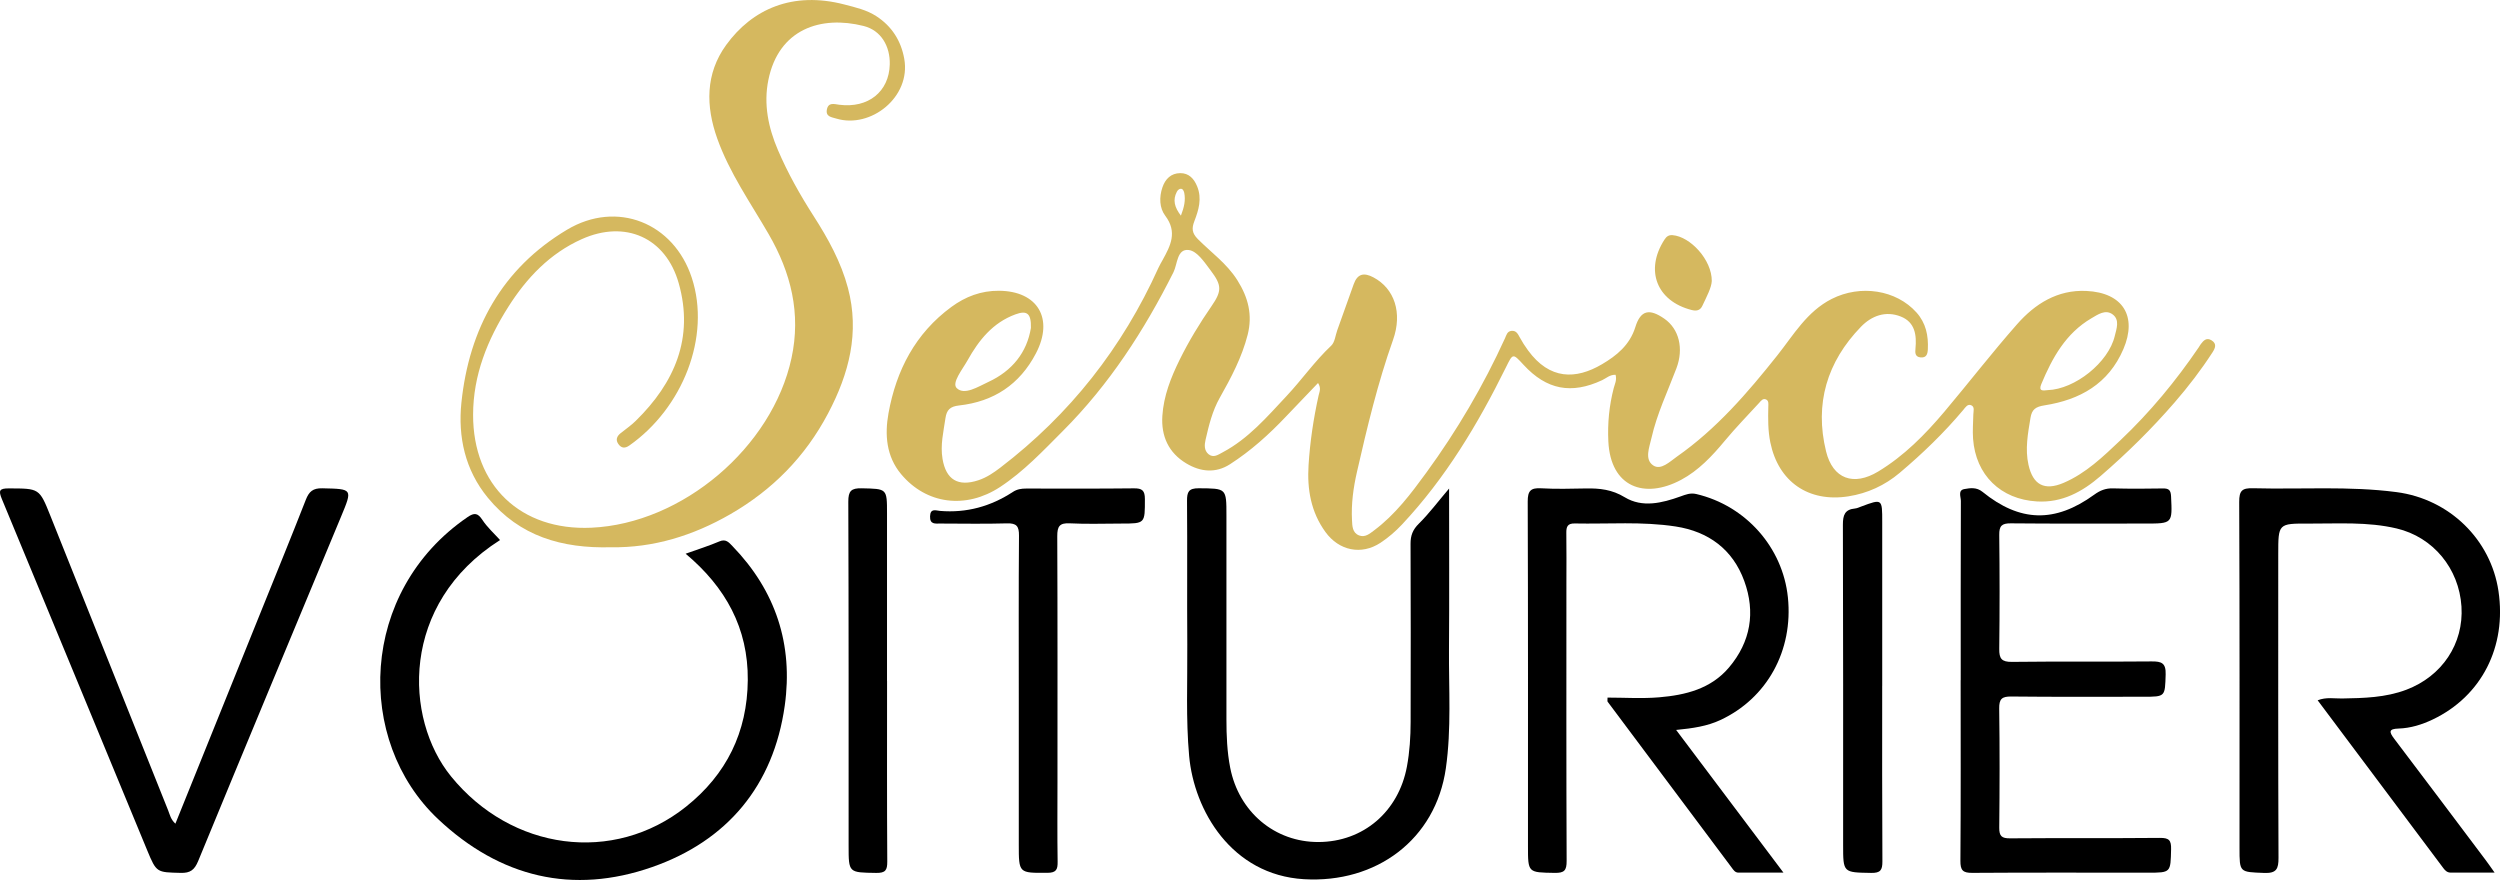
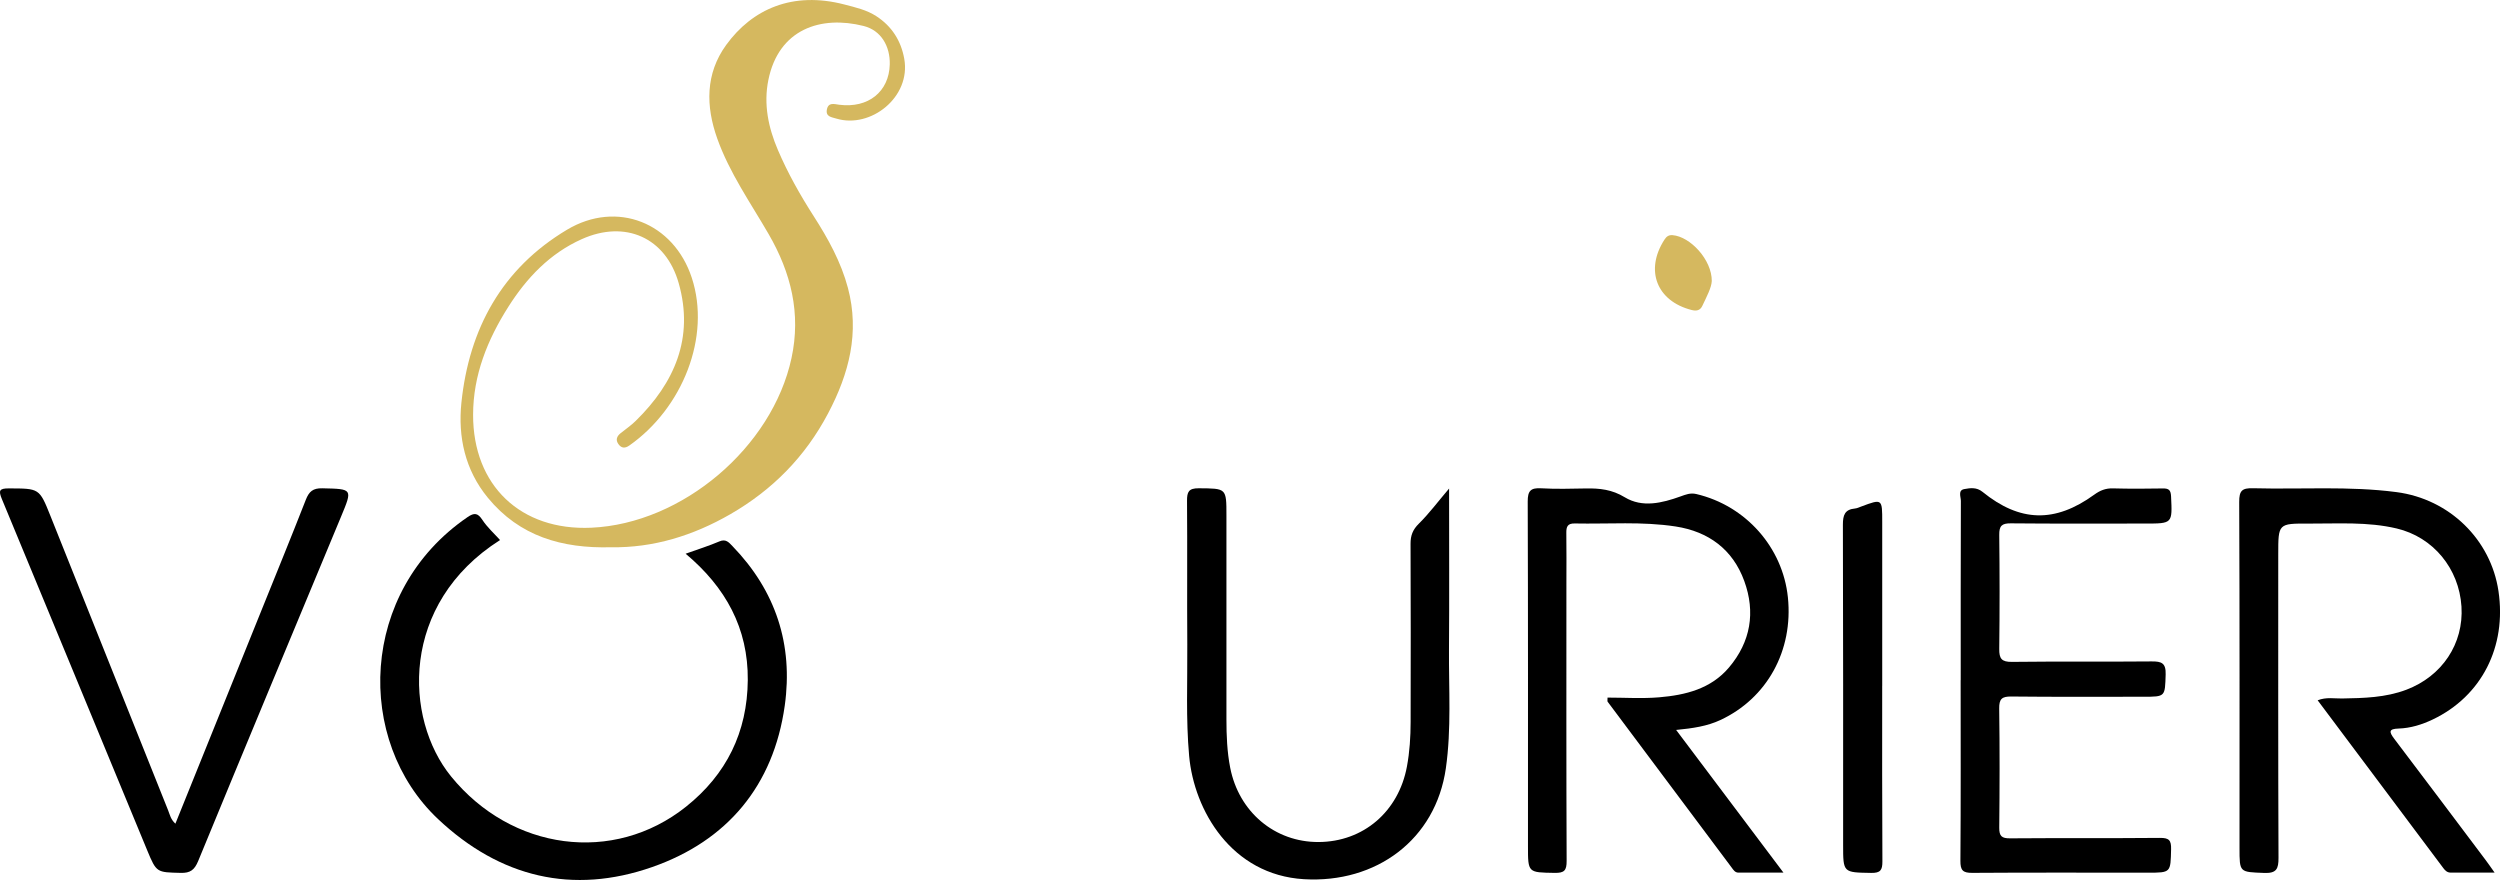
<svg xmlns="http://www.w3.org/2000/svg" id="Calque_2" data-name="Calque 2" viewBox="0 0 975.18 343.27">
  <g id="Calque_1-2" data-name="Calque 1">
-     <path d="M630.18,146.19c-2.25-.06-3.62,1.35-5.24,2.11-12.01,5.6-21.66,3.75-30.63-5.98-4.25-4.6-4.15-4.56-6.9,1-10.94,22.14-23.55,43.19-40.56,61.31-2.49,2.65-5.32,5.09-8.35,7.09-7.49,4.94-16.2,3.08-21.48-4.19-5.68-7.83-7.18-16.68-6.59-26.07,.57-9.16,1.93-18.2,3.91-27.16,.31-1.41,1.13-2.84-.21-4.9-4.22,4.41-8.35,8.69-12.44,13.01-6.64,7.02-13.78,13.46-21.91,18.68-5.6,3.6-11.49,2.99-17.01-.31-6.97-4.16-9.88-10.65-9.37-18.57,.5-7.76,3.31-14.9,6.71-21.81,3.61-7.33,7.85-14.29,12.49-21.01,4.11-5.95,3.98-8.16-.35-13.88-2.43-3.21-5.25-7.56-8.53-7.98-4.65-.6-4.4,5.5-5.98,8.65-11.41,22.73-25.08,43.85-43.12,61.91-7.75,7.76-15.27,15.81-24.54,21.89-13.27,8.7-28.71,6.81-38.61-5.06-5.78-6.93-6.4-15.37-4.9-23.71,3.02-16.76,10.49-31.18,24.56-41.5,5.48-4.02,11.58-6.34,18.54-6.29,15.14,.11,21.48,10.88,14.43,24.39-6.37,12.22-16.52,18.85-29.97,20.35-3.54,.39-4.86,1.73-5.34,4.98-.76,5.26-2.05,10.43-1.14,15.85,1.36,8.12,6.04,10.96,13.97,8.35,3.23-1.06,5.98-2.94,8.61-4.95,27.12-20.74,47.57-46.76,61.61-77.85,.47-1.05,1.07-2.05,1.63-3.06,3.09-5.59,5.91-10.92,1.06-17.32-2.28-3-2.42-7.24-1.1-11.08,1.12-3.28,3.37-5.51,6.93-5.54,3.38-.03,5.38,2.14,6.62,5.18,1.93,4.73,.58,9.21-1.1,13.57-1.07,2.78-.96,4.64,1.37,6.98,5.21,5.24,11.28,9.5,15.4,16.03,4.31,6.83,5.96,13.62,4.03,21.26-2.23,8.78-6.45,16.76-10.88,24.59-2.91,5.15-4.26,10.78-5.56,16.43-.45,1.95-.58,4.14,1.17,5.59,1.94,1.59,3.8,.18,5.52-.73,10.04-5.32,17.28-13.81,24.88-21.92,6-6.4,11.04-13.64,17.46-19.69,1.42-1.34,1.62-3.98,2.36-6.03,2.14-5.95,4.29-11.9,6.38-17.87,1.47-4.19,4.02-4.71,7.75-2.72,8.18,4.36,11.37,13.8,7.62,24.37-5.97,16.82-10.11,34.13-14.07,51.49-1.41,6.18-2.27,12.46-1.94,18.82,.12,2.28,.12,4.94,2.77,5.97,2.33,.91,4.15-.7,5.87-1.98,8.25-6.17,14.36-14.29,20.35-22.51,11.99-16.45,22.26-33.92,30.71-52.46,.53-1.17,.82-2.66,2.48-2.84,1.87-.2,2.51,1.15,3.26,2.53,.95,1.75,2.03,3.45,3.21,5.05,8.46,11.58,18.68,11.43,28.87,5.43,5.63-3.31,10.82-7.45,13-14.48,2.07-6.66,5.48-7.34,11.32-3.28,5.73,3.98,7.63,11.6,4.72,19.32-3.41,9.02-7.61,17.76-9.75,27.23-.83,3.68-2.77,8.32,.67,10.67,3,2.04,6.49-1.47,9.26-3.42,15.43-10.8,27.57-24.89,39.19-39.52,6.34-7.99,11.53-17.09,21.19-21.99,11.23-5.69,25.14-3.56,33.06,5.27,3.71,4.14,4.7,9.06,4.44,14.39-.09,1.79-.51,3.39-2.87,3.14-2.16-.23-2.1-1.85-1.96-3.37,.51-5.32-.14-10.36-5.73-12.57-5.9-2.34-11.38-.29-15.53,4-13.25,13.68-18.16,30.03-13.61,48.6,2.64,10.77,10.74,13.67,20.34,7.86,10.09-6.1,18.29-14.41,25.83-23.35,9.53-11.31,18.58-23.04,28.35-34.12,7.01-7.95,15.75-13.49,26.99-12.97,14.38,.66,19.91,9.97,14.48,22.66-5.83,13.62-16.99,19.81-30.79,21.97-3.45,.54-4.92,1.58-5.46,4.87-1.01,6.1-2.16,12.19-.78,18.34,1.76,7.82,6.23,10.19,13.63,7.05,8.76-3.72,15.52-10.3,22.27-16.69,11.52-10.9,21.59-23.09,30.52-36.22,.28-.41,.51-.87,.81-1.26,1.06-1.39,2.22-2.65,4.15-1.47,2.19,1.35,1.48,3.02,.4,4.7-4.44,6.86-9.41,13.33-14.75,19.5-8.92,10.3-18.6,19.85-28.91,28.75-7.11,6.13-14.99,10.49-24.84,9.91-14.12-.82-23.87-10.28-24.9-24.44-.23-3.14,.04-6.32,.1-9.47,.02-1.29,.63-2.96-.8-3.6-1.43-.64-2.26,.78-3.14,1.83-7.51,8.95-15.91,17.04-24.81,24.55-5.74,4.84-12.47,7.97-20.03,9.15-15.54,2.42-27.28-5.72-30.41-21.07-.94-4.63-.89-9.27-.78-13.93,.02-.99,.21-2.18-.73-2.72-1.33-.76-2.14,.48-2.88,1.29-4.51,4.9-9.15,9.69-13.4,14.8-4.93,5.94-10.25,11.58-17,15.18-14.31,7.65-27.53,2.87-28.39-15-.34-7.06,.33-13.96,2.1-20.78,.41-1.57,1.27-3.08,.73-5.19Zm168.52,5.99c10.67-.33,23.75-10.76,26.21-21.11,.67-2.81,2.03-6.27-.8-8.41-2.82-2.13-5.83,.05-8.32,1.5-9.98,5.85-15.25,15.4-19.53,25.65-1.19,2.85,.64,2.6,2.44,2.37Zm-396.57-24.26c.15-5.65-1.5-6.97-6.08-5.28-8.77,3.23-14.23,10.03-18.61,17.88-2,3.59-6.34,8.86-4.23,10.89,3,2.89,8.3-.56,12.3-2.41,9.38-4.34,15.08-11.58,16.62-21.08Zm58.51-43.79c1.28-3.34,1.87-6.03,1.31-8.87-.11-.58-.5-1.42-.93-1.55-.82-.25-1.55,.28-1.97,1.1-1.66,3.19-.92,6.05,1.6,9.32Z" style="fill: #d5b85f;" />
    <path d="M238.33,213.47c-19.1,.51-35.68-4.26-48.04-19.32-8.89-10.83-11.69-23.72-10.31-37.08,3-28.84,15.82-52.32,41.23-67.48,19.43-11.59,41.58-2.73,48.63,18.75,7.57,23.04-3.62,50.87-24.32,65.42-1.7,1.2-3.11,1.13-4.29-.52-1.21-1.68-.61-3.11,.91-4.31,1.96-1.55,4.03-2.99,5.81-4.73,15.22-14.88,22.82-32.44,16.8-53.72-5.05-17.84-20.86-24.79-37.79-17.21-12.44,5.57-21.5,15.08-28.68,26.42-8.14,12.83-13.72,26.63-13.74,42.09-.05,27.63,18.58,45.31,46.13,44.07,35.53-1.6,70.57-31.38,78.07-66.16,3.76-17.42-.19-33.31-8.92-48.38-7.07-12.22-15.28-23.88-20.05-37.29-4.48-12.58-4.66-25.24,3.48-36.47,10.15-14,25.94-21.06,46.11-15.8,4.39,1.14,8.69,2.11,12.48,4.57,6.03,3.93,9.63,9.56,10.89,16.64,2.66,14.93-13.09,27.31-26.46,23.31-1.94-.58-4.28-.74-3.72-3.58,.57-2.87,2.83-2.09,4.82-1.83,11.3,1.45,19.45-5.09,19.7-15.76,.17-7.03-3.36-13.24-10.17-14.96-16.69-4.22-33.17,1.18-37.19,21.07-1.91,9.44-.02,18.55,3.73,27.31,3.86,9.02,8.65,17.53,13.95,25.79,5.63,8.77,10.68,17.9,13.37,28.04,4.6,17.38,.46,33.35-7.75,48.9-8.93,16.93-21.7,29.86-38.13,39.33-14.5,8.36-30.06,13.16-46.54,12.89Z" style="fill: #d5b85f;" />
    <path d="M653.82,284.74c14.07,18.7,27.63,36.72,41.86,55.65-6.43,0-11.97,0-17.52,0-1.39,0-1.99-1.04-2.68-1.97-16.15-21.58-32.29-43.17-48.43-64.76-.08-.1,0-.31,0-1.55,6.68,0,13.46,.46,20.15-.11,10.26-.87,20.18-3.28,27.25-11.66,8.46-10.02,10.37-21.54,5.94-33.71-4.49-12.33-13.92-19.27-26.74-21.26-13.06-2.02-26.27-.91-39.42-1.18-2.78-.06-3.29,1.29-3.25,3.68,.1,6.49,.03,12.99,.03,19.49,0,36.15-.06,72.29,.09,108.44,.02,3.74-.89,4.75-4.65,4.69-10.44-.18-10.43,.01-10.43-10.41,0-44.81,.06-89.61-.1-134.42-.02-4.23,1.17-5.43,5.28-5.19,5.81,.34,11.66,.16,17.48,.06,5.33-.09,10.13,.42,15.08,3.43,6.86,4.17,14.53,2.28,21.74-.31,2.05-.73,3.83-1.49,6.19-.94,19.23,4.52,33.71,20.76,35.72,40.31,2.14,20.76-8.13,39.36-26.35,47.85-5.17,2.41-10.72,3.22-17.24,3.86Z" />
-     <path d="M973.05,340.38c-6.2,0-11.65-.01-17.1,0-1.33,0-2.12-.75-2.85-1.72-16.25-21.71-32.5-43.4-49.05-65.5,3.4-1.32,6.52-.65,9.52-.7,8.5-.15,16.93-.33,25.07-3.41,13.92-5.27,22.43-17.93,21.51-32.47-.94-14.78-10.99-27.06-25.28-30.44-11.3-2.68-22.86-1.85-34.33-1.9-11.86-.06-11.86,0-11.86,11.92,0,39.48-.06,78.96,.1,118.43,.02,4.35-.77,6.12-5.63,5.92-9.59-.39-9.58-.09-9.58-9.76,0-44.97,.07-89.95-.12-134.92-.02-4.46,1.11-5.5,5.46-5.38,18.64,.49,37.34-.92,55.9,1.51,20.74,2.72,36.79,18.57,39.77,38.59,3.24,21.73-6.58,40.98-25.57,50.07-4.24,2.03-8.71,3.42-13.41,3.57-3.88,.12-3.72,1.29-1.7,3.96,11.98,15.78,23.86,31.63,35.77,47.46,.98,1.3,1.9,2.66,3.39,4.75Z" />
+     <path d="M973.05,340.38c-6.2,0-11.65-.01-17.1,0-1.33,0-2.12-.75-2.85-1.72-16.25-21.71-32.5-43.4-49.05-65.5,3.4-1.32,6.52-.65,9.52-.7,8.5-.15,16.93-.33,25.07-3.41,13.92-5.27,22.43-17.93,21.51-32.47-.94-14.78-10.99-27.06-25.28-30.44-11.3-2.68-22.86-1.85-34.33-1.9-11.86-.06-11.86,0-11.86,11.92,0,39.48-.06,78.96,.1,118.43,.02,4.35-.77,6.12-5.63,5.92-9.59-.39-9.58-.09-9.58-9.76,0-44.97,.07-89.95-.12-134.92-.02-4.46,1.11-5.5,5.46-5.38,18.64,.49,37.34-.92,55.9,1.51,20.74,2.72,36.79,18.57,39.77,38.59,3.24,21.73-6.58,40.98-25.57,50.07-4.24,2.03-8.71,3.42-13.41,3.57-3.88,.12-3.72,1.29-1.7,3.96,11.98,15.78,23.86,31.63,35.77,47.46,.98,1.3,1.9,2.66,3.39,4.75" />
    <path d="M195.05,210.66c-39.11,24.84-37.43,69.66-19.11,92.19,23.56,28.96,63.34,34.38,91.66,11.82,15.77-12.57,23.92-29.07,24.09-49.39,.17-20.23-8.61-36.18-24.24-49.29,4.91-1.76,9.13-3.08,13.19-4.81,2.53-1.08,3.69,.42,5.07,1.84,16.9,17.44,23.75,38.43,20.4,62.25-4.39,31.24-22.47,52.72-51.7,62.94-30.98,10.83-59.33,4.09-83.55-18.73-32.48-30.6-30.87-88.75,11.49-117.75,2.71-1.86,4.02-1.66,5.84,1.1,1.89,2.87,4.55,5.25,6.87,7.83Z" />
    <path d="M565.25,190.56c0,21.78,.11,42.24-.04,62.7-.11,15.48,.98,31.01-1.22,46.42-3.98,27.87-27.19,44.94-55.36,43.27-28.25-1.68-42.86-26.8-44.78-48.09-1.3-14.47-.62-28.97-.72-43.46-.13-18.66,.05-37.32-.1-55.98-.03-3.52,.61-4.99,4.58-4.96,10.79,.09,10.79-.11,10.79,10.63,0,26.49,0,52.98,0,79.48,0,6.34,.25,12.66,1.47,18.91,3.38,17.26,17.4,29.04,34.45,28.97,17.48-.07,31.23-11.86,34.49-29.46,1.07-5.76,1.43-11.57,1.44-17.4,.05-23.16,.07-46.32-.03-69.48-.01-3.22,.85-5.49,3.23-7.84,3.99-3.93,7.37-8.49,11.8-13.7Z" />
    <path d="M764.82,265.32c0-23.31-.03-46.62,.06-69.94,0-1.58-1.22-4.13,1.32-4.6,2.3-.42,4.79-.81,7.1,1.06,14.62,11.87,28.29,12.22,43.6,1.12,2.27-1.65,4.46-2.54,7.3-2.46,6.49,.18,12.99,.15,19.48,.03,2.34-.04,3.07,.66,3.19,3.07,.51,10.63,.6,10.62-10.09,10.62-17.48,0-34.97,.09-52.45-.08-3.52-.03-4.52,1.02-4.48,4.5,.17,14.82,.18,29.64,0,44.46-.05,3.81,.91,5.14,4.98,5.08,18.15-.23,36.3,0,54.45-.18,3.88-.04,5.62,.62,5.48,5.07-.28,8.7-.02,8.72-8.73,8.71-17.15,0-34.31,.1-51.45-.09-3.68-.04-4.8,.9-4.75,4.7,.22,15.48,.18,30.97,.02,46.46-.03,3.33,.97,4.19,4.26,4.16,19.48-.16,38.97,.01,58.45-.17,3.55-.03,4.4,.95,4.32,4.41-.21,9.14-.03,9.16-9.09,9.16-22.81,0-45.63-.09-68.44,.07-3.74,.03-4.68-1.01-4.65-4.73,.18-23.48,.09-46.96,.09-70.44h.02Z" />
    <path d="M68.42,321.29c11.17-27.69,22.19-55,33.21-82.32,5.91-14.66,11.9-29.29,17.66-44.02,1.25-3.2,2.77-4.56,6.42-4.48,11.9,.28,11.88,.11,7.28,11.17-18.6,44.71-37.24,89.41-55.67,134.19-1.45,3.52-3.1,4.76-6.83,4.66-9.34-.24-9.44-.03-13.05-8.76C38.53,286.06,19.71,240.35,.75,194.71c-1.39-3.34-1.07-4.22,2.73-4.2,11.84,.05,11.86-.1,16.16,10.65,15.32,38.31,30.62,76.64,45.95,114.95,.66,1.65,.99,3.51,2.82,5.18Z" />
-     <path d="M397.4,272.43c0-21.16-.09-42.32,.08-63.48,.03-3.7-.94-4.91-4.71-4.8-8.66,.26-17.33,.08-25.99,.07-1.98,0-4.1,.42-3.99-2.84,.11-3.24,2.3-2.22,3.88-2.09,10.36,.87,19.8-1.76,28.43-7.4,1.65-1.08,3.33-1.32,5.2-1.32,14,.01,27.99,.08,41.99-.08,3.22-.04,4.3,.82,4.3,4.18,0,9.56,.16,9.56-9.27,9.56-6.66,0-13.34,.26-19.99-.09-4.06-.22-4.93,1.21-4.92,5.01,.14,31.99,.08,63.98,.08,95.97,0,10.33-.1,20.66,.06,30.99,.05,3.04-.5,4.34-4,4.36-11.16,.05-11.15,.22-11.15-11.06,0-18.99,0-37.99,0-56.98Z" />
-     <path d="M346.02,265.65c0,23.46-.07,46.92,.08,70.38,.02,3.4-.69,4.52-4.31,4.47-10.77-.16-10.77,.01-10.77-10.54,0-44.76,.04-89.52-.12-134.27-.01-4.16,1.12-5.32,5.24-5.22,9.86,.23,9.86,.02,9.86,9.79,0,21.8,0,43.59,0,65.39h.02Z" />
    <path d="M734.19,267.56c0,22.81-.06,45.62,.08,68.44,.02,3.41-.77,4.56-4.37,4.5-10.94-.19-10.95-.03-10.95-10.92,0-41.63,.05-83.26-.09-124.88-.01-3.77,.74-5.98,4.73-6.35,.81-.07,1.59-.46,2.37-.75,8.28-3.09,8.25-3.09,8.24,6.03-.02,21.31,0,42.63,0,63.94Z" />
    <path d="M667.71,109.66c-.11,2.52-1.99,6.07-3.69,9.67-.85,1.8-2.31,2.07-4.18,1.59-13.61-3.47-18.27-15.49-10.62-27.39,.81-1.27,1.67-1.92,3.21-1.8,6.85,.54,15.36,9.58,15.29,17.93Z" style="fill: #d5b85f;" />
  </g>
</svg>